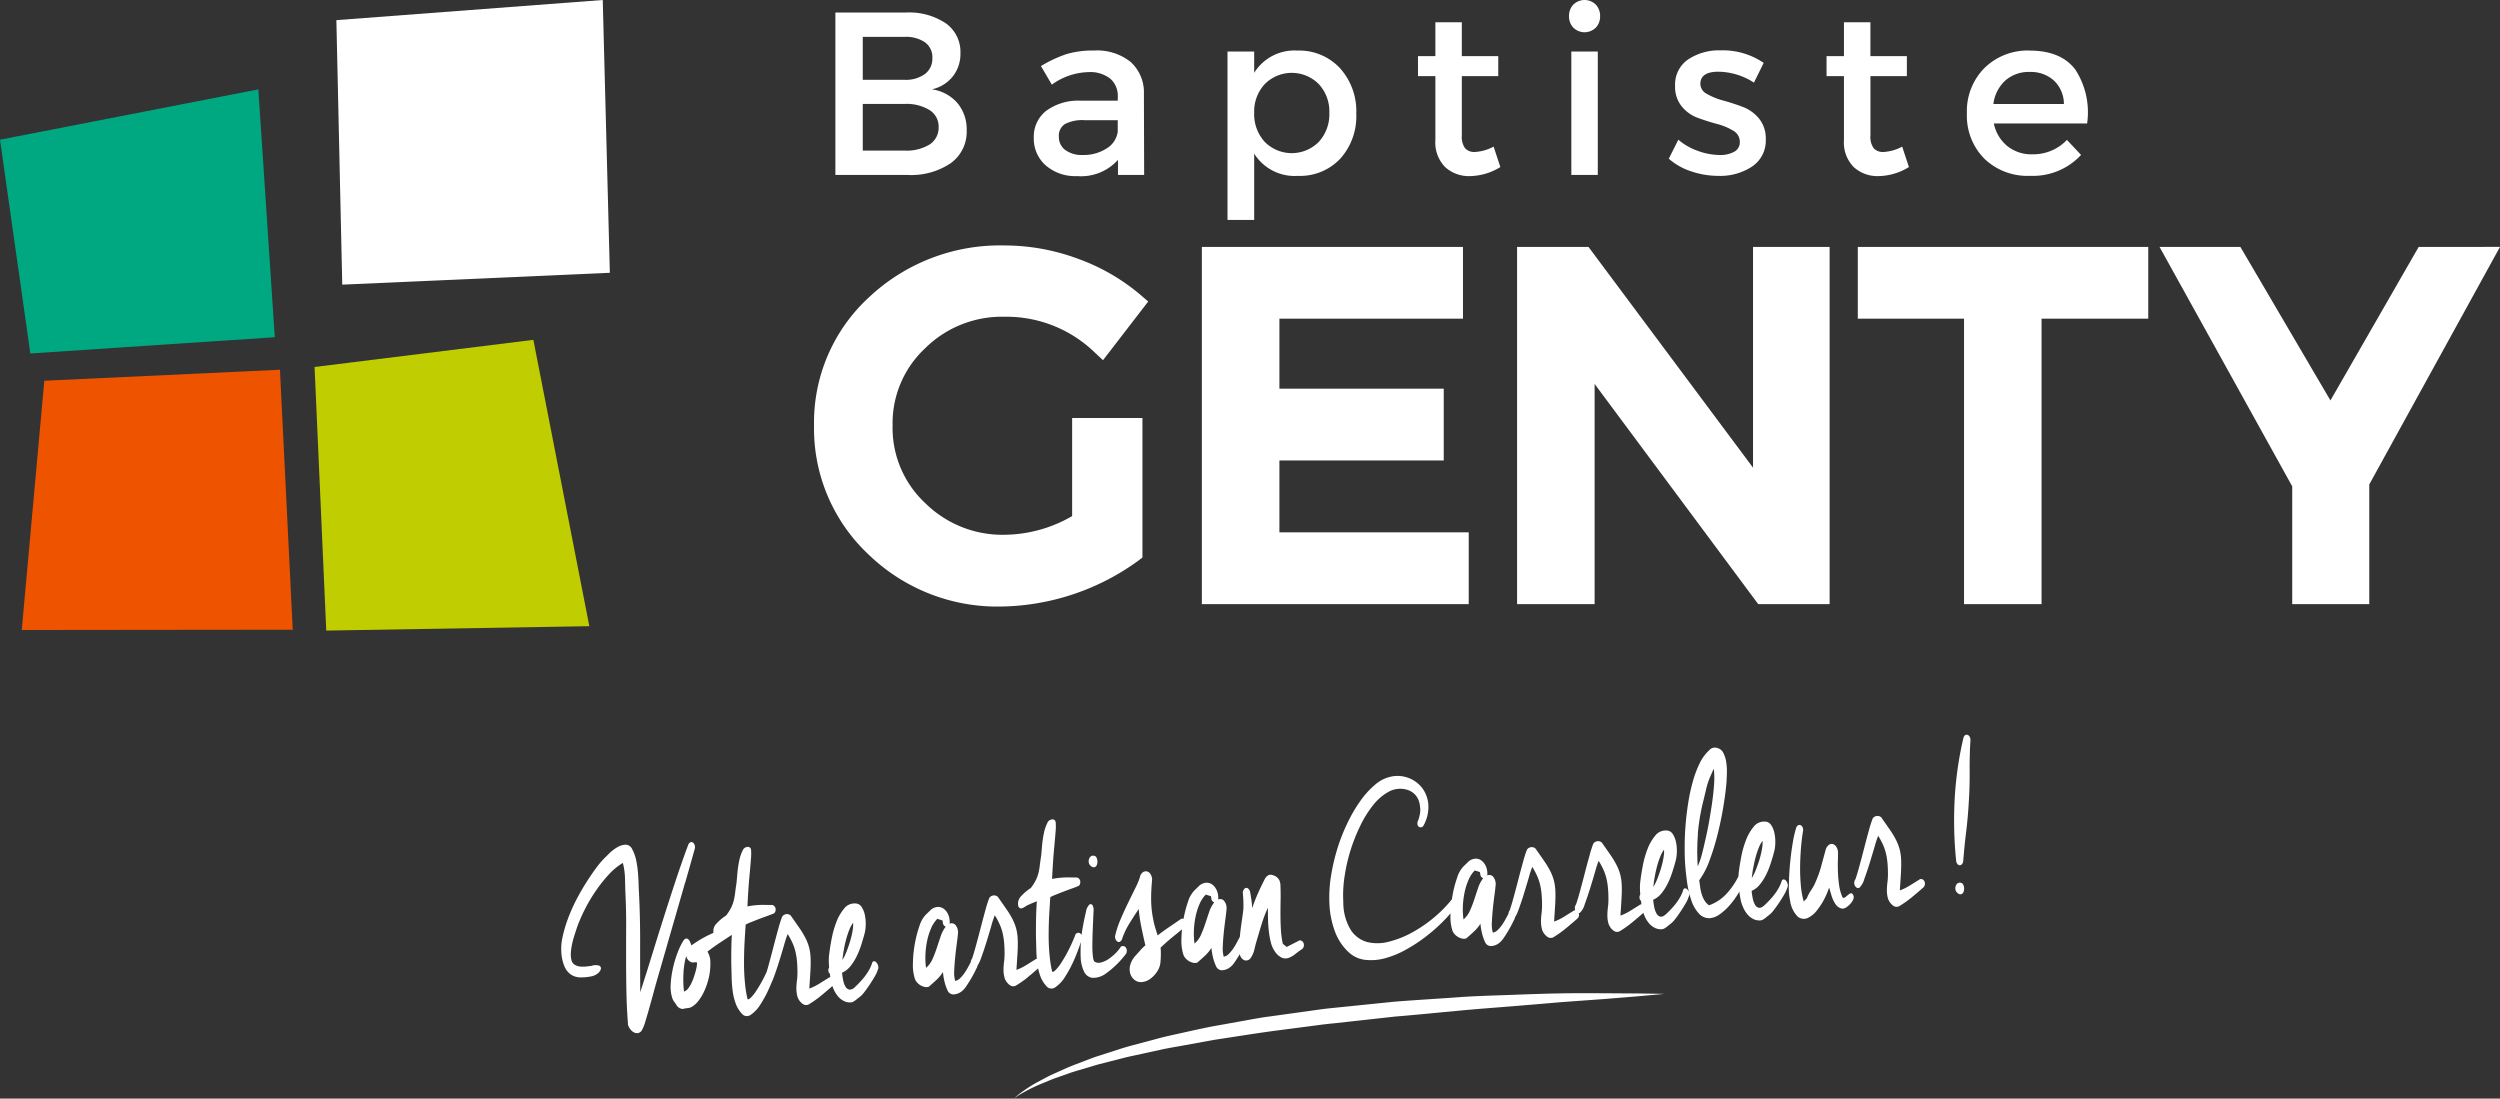
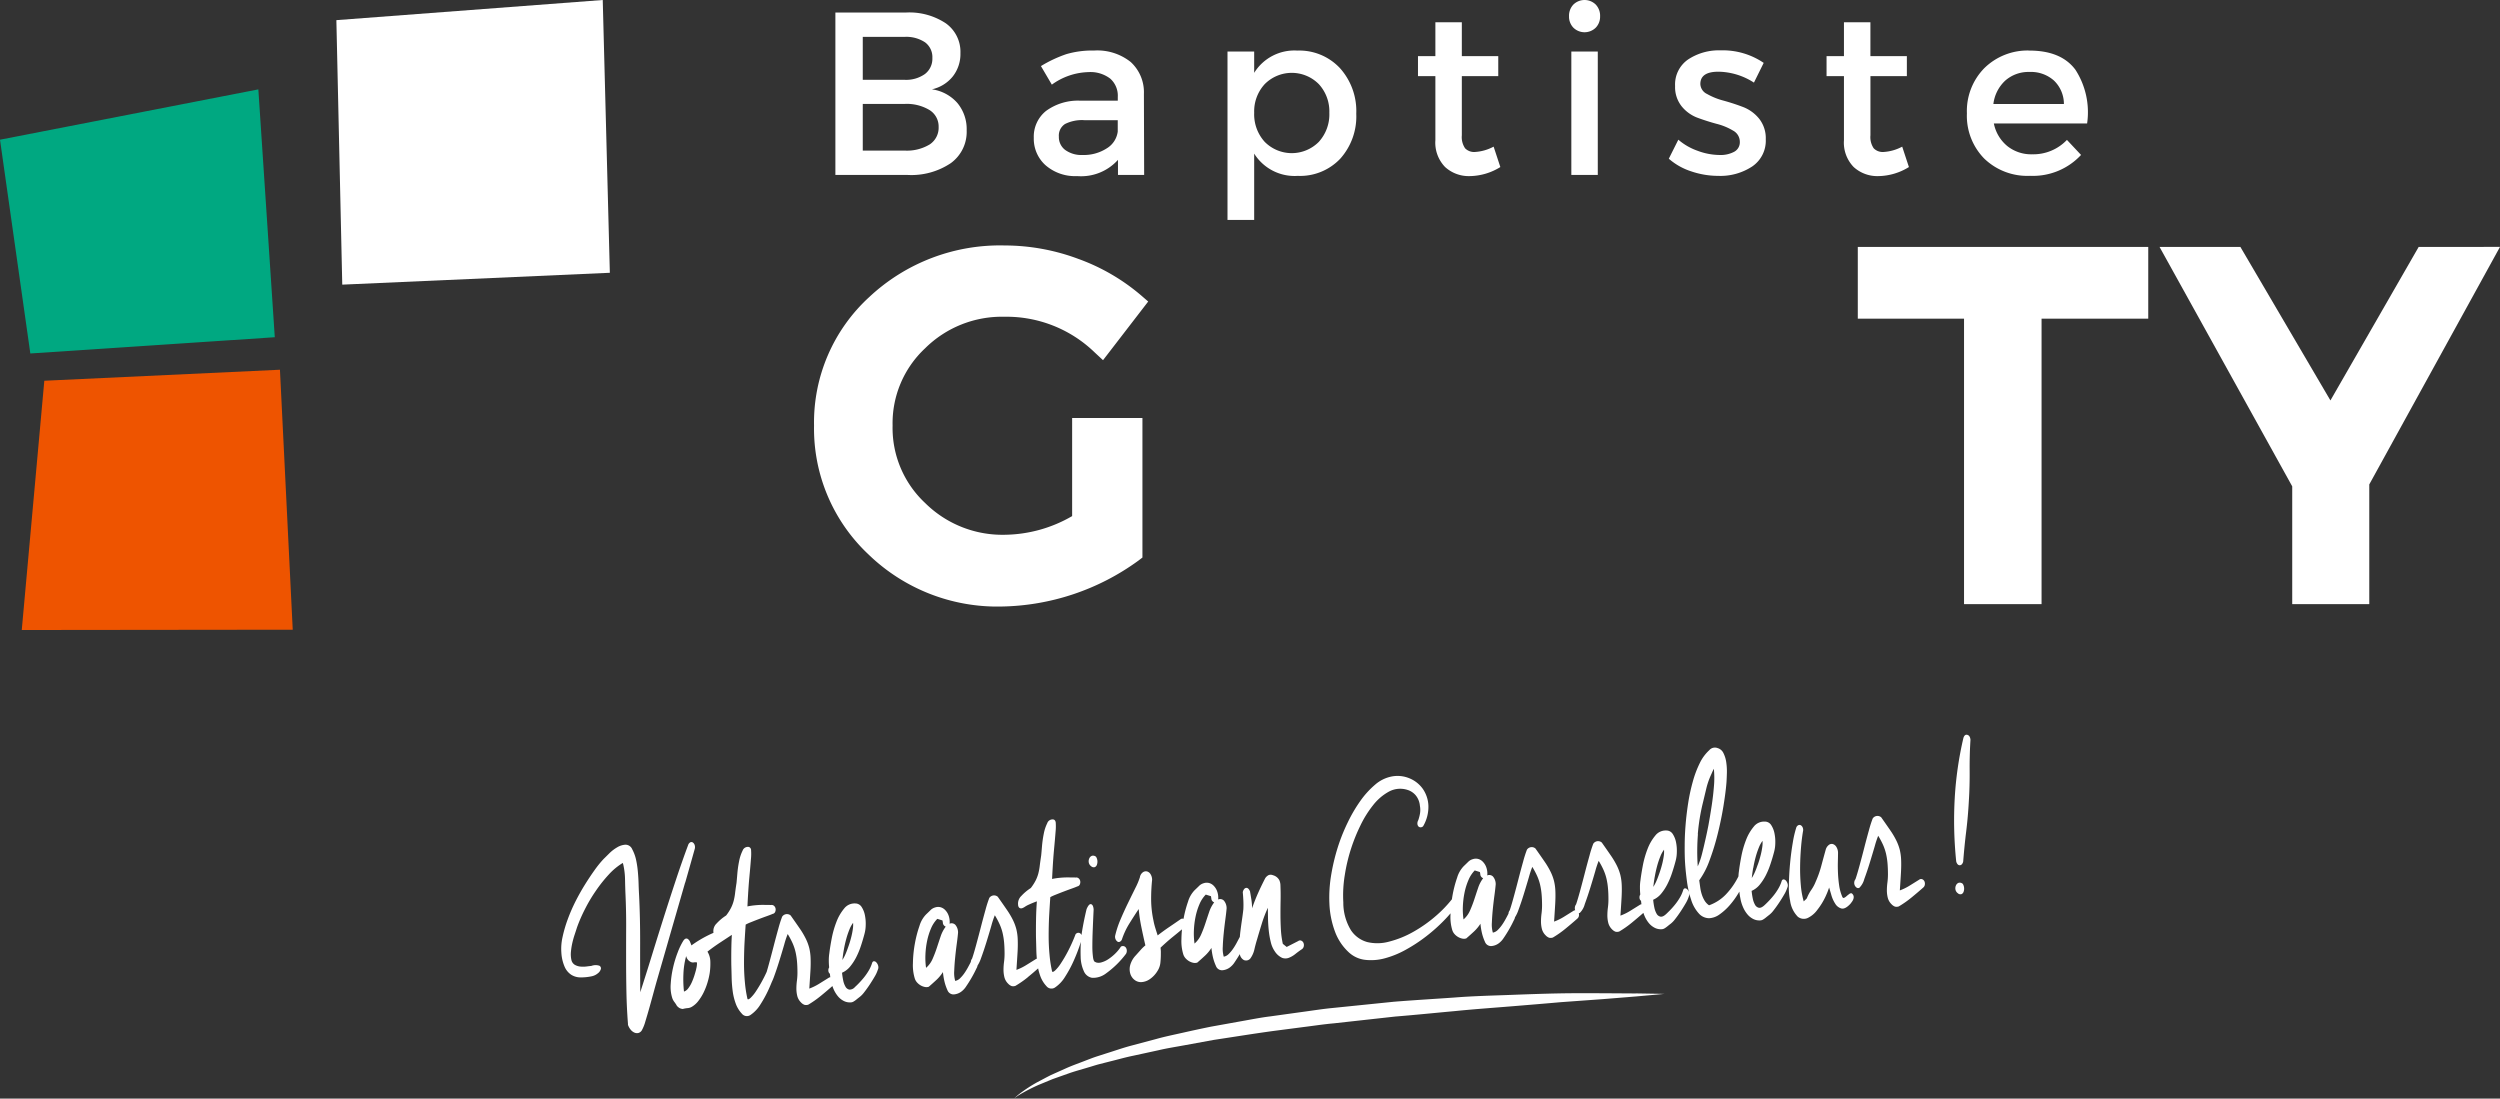
<svg xmlns="http://www.w3.org/2000/svg" id="Composant_29_1" data-name="Composant 29 – 1" width="284.5" height="125.022" viewBox="0 0 284.5 125.022">
  <rect x="0" y="0" width="284.5" height="125.022" fill="#333333" stroke="none" />
  <defs>
    <clipPath id="clip-path">
      <rect id="Rectangle_157" data-name="Rectangle 157" width="284.5" height="125.022" fill="none" />
    </clipPath>
  </defs>
  <path id="Tracé_277" data-name="Tracé 277" d="M0,15.311,3.452,39.638,31.27,37.789,29.4,9.584Z" transform="translate(0 0.587)" fill="#00a881" />
  <path id="Tracé_278" data-name="Tracé 278" d="M33.17,69.231l-30.837.035L4.9,40.9l26.815-1.253Z" transform="translate(0.143 2.429)" fill="#ee5400" />
-   <path id="Tracé_279" data-name="Tracé 279" d="M65,69.027l-29.94.5L33.73,39.529l24.9-3.088Z" transform="translate(2.067 2.233)" fill="#c0cd00" />
  <path id="Tracé_280" data-name="Tracé 280" d="M66.382,0,36.069,2.292l.67,30.1L67.19,31.043Z" transform="translate(2.21)" fill="#fff" />
  <g id="Groupe_247" data-name="Groupe 247">
    <g id="Groupe_246" data-name="Groupe 246" clip-path="url(#clip-path)">
      <path id="Tracé_281" data-name="Tracé 281" d="M108.983,34.433a14.427,14.427,0,0,1,10.239,4.057l.953.886,5.141-6.675-.847-.732a23.022,23.022,0,0,0-7.118-4.125,24.014,24.014,0,0,0-8.368-1.523A21.745,21.745,0,0,0,93.57,32.193a19.333,19.333,0,0,0-6.281,14.618,19.637,19.637,0,0,0,6.187,14.663A21.077,21.077,0,0,0,108.6,67.41a27.189,27.189,0,0,0,15.592-5.218l.468-.356V45.954h-8V57.119a15.6,15.6,0,0,1-7.62,2.124,12.493,12.493,0,0,1-9.1-3.605,11.693,11.693,0,0,1-3.712-8.827,11.67,11.67,0,0,1,3.688-8.776,12.405,12.405,0,0,1,9.072-3.6" transform="translate(5.349 1.613)" fill="#fff" />
-       <path id="Tracé_282" data-name="Tracé 282" d="M137.7,50.776h18.7V42.608H137.7V34.643h20.89V26.476H128.874V67.127h30.37V58.959H137.7Z" transform="translate(7.897 1.622)" fill="#fff" />
-       <path id="Tracé_283" data-name="Tracé 283" d="M189.528,51.6,170.8,26.476h-8.124V67.127H171.5V42.072l18.617,25.056h8.125V26.476h-8.714Z" transform="translate(9.968 1.622)" fill="#fff" />
      <path id="Tracé_284" data-name="Tracé 284" d="M199.21,34.643H211.3V67.128h8.823V34.643h12.141V26.476H199.21Z" transform="translate(12.207 1.622)" fill="#fff" />
      <path id="Tracé_285" data-name="Tracé 285" d="M261.057,26.476,251.014,43.948,240.766,26.476h-9.2l15.1,27.249v13.4h8.769V53.505l14.875-27.03Z" transform="translate(14.189 1.622)" fill="#fff" />
      <path id="Tracé_286" data-name="Tracé 286" d="M89.578,1.344h8.027a7.5,7.5,0,0,1,4.541,1.227,3.985,3.985,0,0,1,1.663,3.393,4.133,4.133,0,0,1-.871,2.654,4.216,4.216,0,0,1-2.376,1.466,4.715,4.715,0,0,1,2.9,1.557,4.645,4.645,0,0,1,1.056,3.116,4.394,4.394,0,0,1-1.8,3.723,8.063,8.063,0,0,1-4.937,1.347H89.578Zm3.116,2.772V9h4.752a3.69,3.69,0,0,0,2.324-.66,2.187,2.187,0,0,0,.845-1.822,2.089,2.089,0,0,0-.832-1.782,3.84,3.84,0,0,0-2.337-.621Zm0,7.631v5.307h4.752a5.011,5.011,0,0,0,2.865-.7,2.275,2.275,0,0,0,1.016-1.993,2.2,2.2,0,0,0-1.029-1.915,5.027,5.027,0,0,0-2.852-.7Z" transform="translate(5.489 0.082)" fill="#fff" />
      <path id="Tracé_287" data-name="Tracé 287" d="M120.434,19.576V17.859a5.639,5.639,0,0,1-4.647,1.849A5.126,5.126,0,0,1,112.2,18.48a4.046,4.046,0,0,1-1.347-3.129,3.738,3.738,0,0,1,1.4-3.063,6.154,6.154,0,0,1,3.908-1.162h4.251V10.7a2.6,2.6,0,0,0-.859-2.085,3.723,3.723,0,0,0-2.5-.74,7.4,7.4,0,0,0-4.145,1.426l-1.241-2.113a14.515,14.515,0,0,1,2.891-1.359,10.479,10.479,0,0,1,3.155-.41,6.093,6.093,0,0,1,4.172,1.307,4.669,4.669,0,0,1,1.5,3.631l.027,9.215Zm-4.014-2.271a4.794,4.794,0,0,0,2.733-.752,2.616,2.616,0,0,0,1.254-1.915V13.344h-3.8a4.291,4.291,0,0,0-2.2.436,1.561,1.561,0,0,0-.7,1.439,1.825,1.825,0,0,0,.727,1.518,3.155,3.155,0,0,0,1.993.568" transform="translate(6.792 0.332)" fill="#fff" />
      <path id="Tracé_288" data-name="Tracé 288" d="M139.571,5.424a6.325,6.325,0,0,1,4.846,1.993,7.3,7.3,0,0,1,1.861,5.189,7.208,7.208,0,0,1-1.822,5.123,6.294,6.294,0,0,1-4.832,1.954,5.428,5.428,0,0,1-4.964-2.535V24.7h-3.036V5.53h3.036V7.958a5.381,5.381,0,0,1,4.911-2.534m-3.709,10.39a4.334,4.334,0,0,0,6.152,0,4.65,4.65,0,0,0,1.2-3.313,4.581,4.581,0,0,0-1.2-3.261,4.334,4.334,0,0,0-6.152,0,4.577,4.577,0,0,0-1.2,3.261,4.645,4.645,0,0,0,1.2,3.313" transform="translate(8.065 0.332)" fill="#fff" />
      <path id="Tracé_289" data-name="Tracé 289" d="M160.657,16.541l.765,2.323a6.756,6.756,0,0,1-3.459,1.03,3.989,3.989,0,0,1-2.825-1.03,3.979,3.979,0,0,1-1.109-3.063V8.515h-1.98V6.244h1.98V2.389h3.01V6.244h4.146V8.515h-4.146v6.733a2.262,2.262,0,0,0,.37,1.478,1.426,1.426,0,0,0,1.136.422,5.137,5.137,0,0,0,2.112-.607" transform="translate(9.317 0.146)" fill="#fff" />
      <path id="Tracé_290" data-name="Tracé 290" d="M168.747.515a1.818,1.818,0,0,1,2.535,0,1.837,1.837,0,0,1,.5,1.334,1.8,1.8,0,0,1-.5,1.306,1.818,1.818,0,0,1-2.535,0,1.8,1.8,0,0,1-.5-1.306,1.834,1.834,0,0,1,.5-1.334m2.772,19.394h-3.01V5.861h3.01Z" transform="translate(10.309)" fill="#fff" />
      <path id="Tracé_291" data-name="Tracé 291" d="M184.832,5.4a8.267,8.267,0,0,1,4.911,1.425l-1.109,2.245a7.624,7.624,0,0,0-4.04-1.241q-2.06,0-2.06,1.4a1.31,1.31,0,0,0,.766,1.136,7.733,7.733,0,0,0,1.861.752q1.1.3,2.192.713a4.374,4.374,0,0,1,1.861,1.333,3.562,3.562,0,0,1,.765,2.351,3.539,3.539,0,0,1-1.544,3.1,6.587,6.587,0,0,1-3.842,1.07,9.61,9.61,0,0,1-3.1-.515,7.258,7.258,0,0,1-2.548-1.439l1.084-2.165a6.807,6.807,0,0,0,2.2,1.267,7.314,7.314,0,0,0,2.5.475,3.273,3.273,0,0,0,1.664-.37,1.225,1.225,0,0,0,.634-1.136,1.44,1.44,0,0,0-.766-1.267,6.854,6.854,0,0,0-1.848-.765q-1.083-.291-2.165-.687a4.222,4.222,0,0,1-1.835-1.307,3.5,3.5,0,0,1-.752-2.31,3.452,3.452,0,0,1,1.491-3.036A6.329,6.329,0,0,1,184.832,5.4" transform="translate(10.965 0.331)" fill="#fff" />
      <path id="Tracé_292" data-name="Tracé 292" d="M204.469,16.541l.765,2.323a6.756,6.756,0,0,1-3.459,1.03,3.989,3.989,0,0,1-2.825-1.03,3.979,3.979,0,0,1-1.109-3.063V8.515h-1.98V6.244h1.98V2.389h3.011V6.244H205V8.515h-4.145v6.733a2.262,2.262,0,0,0,.369,1.478,1.426,1.426,0,0,0,1.136.422,5.137,5.137,0,0,0,2.112-.607" transform="translate(12.001 0.146)" fill="#fff" />
      <path id="Tracé_293" data-name="Tracé 293" d="M218.015,5.424q3.617,0,5.242,2.178a8.91,8.91,0,0,1,1.333,6.113H213.976a4.446,4.446,0,0,0,1.531,2.575,4.353,4.353,0,0,0,2.825.937,5.282,5.282,0,0,0,3.961-1.638L223.9,17.3a7.472,7.472,0,0,1-5.808,2.377,7.049,7.049,0,0,1-5.215-1.968,6.943,6.943,0,0,1-1.967-5.136,6.964,6.964,0,0,1,1.98-5.148,7.016,7.016,0,0,1,5.122-2.007M213.923,11.5h8.026a3.7,3.7,0,0,0-1.136-2.667,3.922,3.922,0,0,0-2.772-.976,4,4,0,0,0-2.759.976,4.339,4.339,0,0,0-1.359,2.667" transform="translate(12.924 0.332)" fill="#fff" />
      <path id="Tracé_294" data-name="Tracé 294" d="M74.291,94.905q.529-1.847,1.087-3.841a.76.76,0,0,0-.021-.457.547.547,0,0,0-.208-.271.287.287,0,0,0-.278-.015.553.553,0,0,0-.248.312q-.708,1.9-1.408,4.014t-1.385,4.274q-.685,2.163-1.35,4.325t-1.305,4.136q-.021-2.73-.014-5.607t-.119-5.412c-.023-.418-.044-.858-.057-1.321s-.042-.923-.084-1.385a11.079,11.079,0,0,0-.2-1.334,4.6,4.6,0,0,0-.435-1.195.837.837,0,0,0-.764-.535,2.045,2.045,0,0,0-.955.3,4.4,4.4,0,0,0-.91.7q-.422.42-.629.622a11.659,11.659,0,0,0-1.014,1.247q-.544.758-1.108,1.662T61.808,97.04a19.381,19.381,0,0,0-.89,2.05,15.012,15.012,0,0,0-.586,2.009,6.087,6.087,0,0,0-.134,1.812,4.711,4.711,0,0,0,.379,1.594,2.072,2.072,0,0,0,.745.891,1.987,1.987,0,0,0,1.04.3,5.9,5.9,0,0,0,1.287-.128,1.59,1.59,0,0,0,.7-.339.928.928,0,0,0,.344-.491.328.328,0,0,0-.187-.377,1.371,1.371,0,0,0-.9.029c-.122.011-.3.031-.537.062a3.2,3.2,0,0,1-.7.011,1.549,1.549,0,0,1-.642-.2.849.849,0,0,1-.388-.556,2.944,2.944,0,0,1-.053-.94,7.542,7.542,0,0,1,.156-.986c.074-.323.161-.637.263-.943s.19-.577.264-.812a17.444,17.444,0,0,1,.9-2.076,17.749,17.749,0,0,1,1.252-2.11A15.97,15.97,0,0,1,65.6,93.98a7.177,7.177,0,0,1,1.59-1.312l.062.23a8.481,8.481,0,0,1,.191,1.664q.016.864.051,1.7.084,1.856.076,3.7t-.006,3.678q0,1.837.035,3.687t.18,3.7l0,.052-.036.056.038-.03a1.732,1.732,0,0,0,.3.537,1.156,1.156,0,0,0,.418.33.735.735,0,0,0,.455.051.666.666,0,0,0,.41-.326,4.593,4.593,0,0,0,.392-.993q.229-.743.478-1.632t.485-1.764q.239-.876.395-1.415.546-1.888,1.068-3.708t1.045-3.625q.522-1.808,1.052-3.654" transform="translate(3.687 5.533)" fill="#fff" />
      <path id="Tracé_295" data-name="Tracé 295" d="M95.321,103.96a.35.35,0,0,0-.288-.132c-.1.01-.173.1-.212.256a4.018,4.018,0,0,1-.385.836,6.59,6.59,0,0,1-.562.8c-.2.246-.4.46-.576.643s-.317.313-.405.391a.8.8,0,0,1-.648.3.662.662,0,0,1-.439-.342,2.346,2.346,0,0,1-.26-.725,7.694,7.694,0,0,1-.128-.855,2.457,2.457,0,0,0,.919-.7,5.934,5.934,0,0,0,.693-1.06,9.184,9.184,0,0,0,.538-1.3q.232-.7.415-1.4a4.018,4.018,0,0,0,.129-.957,4.762,4.762,0,0,0-.091-1.121,2.636,2.636,0,0,0-.37-.938.853.853,0,0,0-.732-.408,1.494,1.494,0,0,0-1.267.587,5.343,5.343,0,0,0-.876,1.523,10.767,10.767,0,0,0-.536,1.887q-.188.989-.269,1.679a5.128,5.128,0,0,0-.059.819q0,.395.04.784a.6.6,0,0,0-.088.388.456.456,0,0,0,.174.34q.016.183.041.35c0,.012.005.024.006.036a.462.462,0,0,0-.191.073l-1.085.675a6.072,6.072,0,0,1-1.116.548q.078-1.164.127-1.994a14.656,14.656,0,0,0,.02-1.473,5.7,5.7,0,0,0-.155-1.156,5.417,5.417,0,0,0-.392-1.054,9.2,9.2,0,0,0-.687-1.16q-.425-.618-1.035-1.483a.65.65,0,0,0-.969.139,13.548,13.548,0,0,0-.431,1.353q-.263.942-.536,2t-.542,2.044c-.091.333-.174.626-.25.879-.131.287-.262.558-.395.809a15.246,15.246,0,0,1-.816,1.387,4.359,4.359,0,0,1-.636.779c-.177.156-.29.193-.339.109a13.9,13.9,0,0,1-.294-1.9q-.1-1.055-.1-2.171t.054-2.237q.062-1.121.134-2.152a4.914,4.914,0,0,1,.57-.262c.276-.111.578-.231.908-.357s.643-.242.94-.348.518-.191.662-.256a.369.369,0,0,0,.277-.222.654.654,0,0,0,.05-.36.537.537,0,0,0-.161-.313.408.408,0,0,0-.337-.115l-.9-.011a8.819,8.819,0,0,0-.9.041q-.224.021-.455.054c-.155.023-.307.05-.453.08q.1-2.058.221-3.342t.175-2.025a5.922,5.922,0,0,0,.019-1.04.373.373,0,0,0-.246-.358.636.636,0,0,0-.72.419,4.649,4.649,0,0,0-.4,1.218,12.471,12.471,0,0,0-.2,1.423c-.039.475-.07.82-.091,1.033q-.105.665-.162,1.157a6.546,6.546,0,0,1-.166.895,4.181,4.181,0,0,1-.3.789,5.372,5.372,0,0,1-.556.864,5.372,5.372,0,0,0-1.075.9,1.193,1.193,0,0,0-.369,1.019c0,.018.005.034.007.051-.109.05-.218.1-.327.149a13.458,13.458,0,0,0-2.186,1.286.133.133,0,0,0-.015-.051.153.153,0,0,1-.015-.052l-.157-.38q-.358-.571-.722-.066a7.667,7.667,0,0,0-.647,1.332,12.283,12.283,0,0,0-.536,1.768,11.156,11.156,0,0,0-.263,1.85A4.21,4.21,0,0,0,72.093,108a1.534,1.534,0,0,0,.246.464,3.145,3.145,0,0,1,.284.434,1.271,1.271,0,0,0,.31.261,1.131,1.131,0,0,0,.358.1,3.113,3.113,0,0,1,.564-.1,1.1,1.1,0,0,0,.516-.178,2.551,2.551,0,0,0,.708-.655,5.41,5.41,0,0,0,.6-.973,7.4,7.4,0,0,0,.432-1.115,8.1,8.1,0,0,0,.25-1.086,7.519,7.519,0,0,0,.07-1.267,2.263,2.263,0,0,0-.329-1.153q.726-.565,1.47-1.052.657-.43,1.305-.859c-.024.447-.045.9-.053,1.35q-.021,1.027-.007,2.076c.013.453.027.939.038,1.454a14.07,14.07,0,0,0,.117,1.513,6.572,6.572,0,0,0,.342,1.413,3.348,3.348,0,0,0,.7,1.16.726.726,0,0,0,1.015.132,3.9,3.9,0,0,0,1.11-1.19,13.5,13.5,0,0,0,1.041-1.959q.131-.3.248-.59a5.473,5.473,0,0,0,.224-.529q.312-.842.622-1.842t.567-1.89a10.455,10.455,0,0,1,.394-1.191,8.927,8.927,0,0,1,.554,1.041,5.525,5.525,0,0,1,.334.993,7.676,7.676,0,0,1,.169,1.075q.051.573.052,1.255a7.07,7.07,0,0,1-.059.938,7.162,7.162,0,0,0-.062.9,3.559,3.559,0,0,0,.1.846,1.566,1.566,0,0,0,.436.748,1.043,1.043,0,0,0,.393.266.764.764,0,0,0,.427-.024,11.363,11.363,0,0,0,1.425-1q.67-.546,1.318-1.119c.037.113.077.224.124.332a3.326,3.326,0,0,0,.505.834,2.076,2.076,0,0,0,.683.542,1.537,1.537,0,0,0,.831.149.682.682,0,0,0,.278-.1,2.365,2.365,0,0,0,.3-.211q.143-.118.258-.207l.153-.119a2.713,2.713,0,0,0,.477-.5q.3-.382.61-.843c.2-.308.4-.618.581-.933a3.654,3.654,0,0,0,.368-.795.636.636,0,0,0,.041-.45.863.863,0,0,0-.2-.377m-3.71-1.438q.108-.627.27-1.219a9.316,9.316,0,0,1,.362-1.084,3.3,3.3,0,0,1,.422-.773,3.133,3.133,0,0,1-.029.711c-.037.266-.088.533-.153.8s-.134.519-.208.754-.139.423-.194.57c-.12.343-.23.624-.333.844a4.875,4.875,0,0,1-.3.552q.054-.53.161-1.157m-16.8,2.207c-.051.2-.118.432-.2.7a7.626,7.626,0,0,1-.3.789,3.318,3.318,0,0,1-.4.679,1,1,0,0,1-.488.373,12.98,12.98,0,0,1-.062-2.043,8.947,8.947,0,0,1,.311-2,.976.976,0,0,0,.553.687.585.585,0,0,0,.331.035.91.91,0,0,1,.348.008l0,.052a2.586,2.586,0,0,1-.1.717" transform="translate(4.406 5.564)" fill="#fff" />
      <path id="Tracé_296" data-name="Tracé 296" d="M110.964,105.821q.6-.489,1.176-1a6.689,6.689,0,0,0,.243.854,3.35,3.35,0,0,0,.7,1.16.726.726,0,0,0,1.015.132,3.9,3.9,0,0,0,1.109-1.19,13.5,13.5,0,0,0,1.042-1.959,19.172,19.172,0,0,0,.757-2.015c-.035.536-.044,1.114-.024,1.739a4.1,4.1,0,0,0,.357,1.583,1.241,1.241,0,0,0,.949.767,2.428,2.428,0,0,0,1.591-.51,10.525,10.525,0,0,0,2.265-2.225.671.671,0,0,0,.088-.389.612.612,0,0,0-.11-.318.41.41,0,0,0-.561-.106,4.526,4.526,0,0,1-.664.808,5.321,5.321,0,0,1-.773.622,2.7,2.7,0,0,1-.776.358,1.054,1.054,0,0,1-.656-.006l0-.025c-.151,0-.25-.174-.3-.512a9.285,9.285,0,0,1-.079-1.319q0-.815.045-1.9t.1-2.268q-.046-.521-.289-.591t-.513.558q-.3,1.235-.512,2.5c-.024.148-.046.3-.065.455a.483.483,0,0,0-.09-.139.359.359,0,0,0-.277-.119.417.417,0,0,0-.312.172,18.036,18.036,0,0,1-.878,1.957,15,15,0,0,1-.816,1.387,4.268,4.268,0,0,1-.636.779c-.177.156-.29.193-.337.109a13.738,13.738,0,0,1-.294-1.9q-.1-1.055-.1-2.171t.054-2.237q.064-1.121.134-2.152a5.093,5.093,0,0,1,.57-.262c.277-.111.579-.231.91-.357s.643-.242.94-.348.518-.191.662-.256a.371.371,0,0,0,.277-.222.663.663,0,0,0,.05-.36.538.538,0,0,0-.162-.313.406.406,0,0,0-.336-.115l-.9-.011a8.812,8.812,0,0,0-.9.041c-.15.013-.3.031-.456.054s-.306.05-.453.08q.1-2.058.221-3.342t.176-2.025a6.145,6.145,0,0,0,.019-1.04c-.025-.2-.107-.317-.247-.358a.634.634,0,0,0-.718.419,4.615,4.615,0,0,0-.4,1.217,12.523,12.523,0,0,0-.2,1.424c-.039.475-.069.82-.091,1.033q-.1.665-.162,1.157a6.424,6.424,0,0,1-.164.895,4.181,4.181,0,0,1-.3.789,5.575,5.575,0,0,1-.556.864,5.409,5.409,0,0,0-1.076.9,1.193,1.193,0,0,0-.368,1.018.494.494,0,0,0,.1.294.323.323,0,0,0,.184.1.4.4,0,0,0,.222-.034,1.461,1.461,0,0,0,.215-.11,2.986,2.986,0,0,1,.545-.3q.393-.18.869-.353-.075,1-.094,2.03t-.007,2.076c.014.453.027.939.039,1.454.007.326.028.645.056.963a.465.465,0,0,0-.118.054l-1.086.676a5.966,5.966,0,0,1-1.116.547q.078-1.164.127-1.994a14.653,14.653,0,0,0,.02-1.473,5.757,5.757,0,0,0-.155-1.155,5.4,5.4,0,0,0-.392-1.055,9.19,9.19,0,0,0-.687-1.159q-.425-.619-1.035-1.484a.65.65,0,0,0-.969.14,13.413,13.413,0,0,0-.431,1.352q-.263.942-.536,2t-.542,2.045q-.269.984-.448,1.5a.669.669,0,0,0-.141.368v.01c-.1.188-.2.391-.323.61a6.837,6.837,0,0,1-.419.681,3.957,3.957,0,0,1-.481.568,1.058,1.058,0,0,1-.556.3,3.271,3.271,0,0,1-.112-1.132q.027-.726.108-1.534c.053-.539.115-1.064.185-1.579s.118-.93.143-1.247a1.331,1.331,0,0,0-.3-.879.589.589,0,0,0-.668-.138,1.047,1.047,0,0,0,.017-.263,2.137,2.137,0,0,0-.146-.723,1.717,1.717,0,0,0-.368-.571,1.157,1.157,0,0,0-.531-.319,1.1,1.1,0,0,0-.63.03,1.179,1.179,0,0,0-.515.31c-.157.154-.317.309-.481.463a3.156,3.156,0,0,0-.77,1.33,13.163,13.163,0,0,0-.531,2.057,13.488,13.488,0,0,0-.212,2.187,5.116,5.116,0,0,0,.206,1.715,1.227,1.227,0,0,0,.279.486,1.652,1.652,0,0,0,.418.331,1.581,1.581,0,0,0,.465.168.828.828,0,0,0,.438-.027q.474-.411.88-.789a4.55,4.55,0,0,0,.729-.88,7.693,7.693,0,0,0,.166,1.037,5.276,5.276,0,0,0,.347,1.019.735.735,0,0,0,.729.486,1.645,1.645,0,0,0,.8-.282,2.234,2.234,0,0,0,.6-.633q.307-.447.573-.905t.448-.828c.121-.247.187-.38.2-.4a.811.811,0,0,0,.072-.228,3.753,3.753,0,0,0,.387-.811q.312-.842.622-1.842t.566-1.89a10.57,10.57,0,0,1,.395-1.19,9,9,0,0,1,.554,1.04,5.526,5.526,0,0,1,.334.993,7.889,7.889,0,0,1,.169,1.075q.051.575.052,1.255a7.07,7.07,0,0,1-.059.938,7.162,7.162,0,0,0-.062.9,3.544,3.544,0,0,0,.1.845,1.569,1.569,0,0,0,.436.749,1.056,1.056,0,0,0,.393.266.766.766,0,0,0,.427-.025,11.354,11.354,0,0,0,1.425-.994m-9.932-4.648q-.21.622-.427,1.285t-.488,1.279a2.856,2.856,0,0,1-.747,1.026,7.989,7.989,0,0,1-.072-1.49,9.446,9.446,0,0,1,.188-1.554,7.311,7.311,0,0,1,.444-1.432,3.461,3.461,0,0,1,.72-1.1l.589.184.041.232a.5.5,0,0,0,.329.469,3.806,3.806,0,0,0-.576,1.1" transform="translate(5.998 5.384)" fill="#fff" />
      <path id="Tracé_297" data-name="Tracé 297" d="M117.02,92.957a.429.429,0,0,0,.388.109.414.414,0,0,0,.254-.246,1.04,1.04,0,0,0-.084-.937.51.51,0,0,0-.461-.117.532.532,0,0,0-.3.277.783.783,0,0,0-.071.466.669.669,0,0,0,.276.448" transform="translate(7.153 5.622)" fill="#fff" />
      <path id="Tracé_298" data-name="Tracé 298" d="M119.839,101.434a.286.286,0,0,0,.257.017.5.5,0,0,0,.244-.245,8.484,8.484,0,0,1,.849-1.823q.527-.848,1.068-1.659a18.314,18.314,0,0,0,.291,1.984q.2.992.47,2.15a4.554,4.554,0,0,0-.49.465l-.613.686a2.61,2.61,0,0,0-.619,1.079,1.8,1.8,0,0,0,0,.972,1.415,1.415,0,0,0,.463.707,1.178,1.178,0,0,0,.77.273,1.85,1.85,0,0,0,.936-.3,3.028,3.028,0,0,0,.943-.99,2.144,2.144,0,0,0,.323-.963,9.828,9.828,0,0,0,.047-1.068,2.345,2.345,0,0,0-.006-.3c-.008-.094-.018-.2-.027-.3q.7-.667,1.411-1.244.552-.444,1.029-.844-.056.56-.064,1.112a5.144,5.144,0,0,0,.206,1.715,1.238,1.238,0,0,0,.279.487,1.69,1.69,0,0,0,.418.33,1.583,1.583,0,0,0,.465.169.838.838,0,0,0,.438-.028q.474-.409.88-.789a4.549,4.549,0,0,0,.729-.88,7.692,7.692,0,0,0,.166,1.037,5.276,5.276,0,0,0,.347,1.019.735.735,0,0,0,.729.486,1.645,1.645,0,0,0,.8-.282,2.234,2.234,0,0,0,.6-.633c.2-.3.4-.6.573-.905l.012-.02a.939.939,0,0,0,.456.675.63.63,0,0,0,.742-.172,2.794,2.794,0,0,0,.461-1.026q.132-.576.306-1.144.266-.917.551-1.836a14.365,14.365,0,0,1,.68-1.768c0,.333.006.726.014,1.181s.035.916.084,1.384a9.62,9.62,0,0,0,.233,1.345,3.043,3.043,0,0,0,.464,1.062,2,2,0,0,0,.823.726,1.074,1.074,0,0,0,.757,0,2.757,2.757,0,0,0,.748-.435c.248-.2.507-.387.778-.569a.529.529,0,0,0,.192-.359.643.643,0,0,0-.053-.363.488.488,0,0,0-.236-.228.348.348,0,0,0-.353.045l-1.311.67-.44-.354a10.322,10.322,0,0,1-.22-1.648q-.045-.823-.047-1.65t.015-1.656q.016-.829-.018-1.667a1.536,1.536,0,0,0-.127-.619,1.144,1.144,0,0,0-.374-.412,1.125,1.125,0,0,0-.342-.154.678.678,0,0,0-.492-.021,1.015,1.015,0,0,0-.4.364q-.454.882-.819,1.7t-.674,1.716a6.782,6.782,0,0,0-.076-.966c-.049-.31-.1-.621-.156-.931l0-.052h-.02a.683.683,0,0,0-.2-.3.294.294,0,0,0-.242-.07.385.385,0,0,0-.222.151.778.778,0,0,0-.143.342q.048.522.068.978t0,.906l0,.027q-.056.53-.151,1.168t-.179,1.3c-.031.242-.054.482-.075.723-.006.007-.014.013-.021.021q-.158.3-.35.662a6.721,6.721,0,0,1-.419.681,3.9,3.9,0,0,1-.481.569,1.063,1.063,0,0,1-.556.3,3.275,3.275,0,0,1-.111-1.132q.025-.726.107-1.534c.053-.538.116-1.064.185-1.578s.118-.931.143-1.248a1.333,1.333,0,0,0-.3-.879.589.589,0,0,0-.668-.137,1.057,1.057,0,0,0,.017-.264,2.147,2.147,0,0,0-.146-.723,1.728,1.728,0,0,0-.368-.571,1.158,1.158,0,0,0-.531-.319,1.1,1.1,0,0,0-.63.03,1.189,1.189,0,0,0-.515.31c-.157.154-.317.309-.481.463a3.154,3.154,0,0,0-.771,1.331,12.974,12.974,0,0,0-.508,1.945.357.357,0,0,0-.345.049q-.654.454-1.3.891t-1.3.945c-.094-.29-.185-.574-.271-.856a7.469,7.469,0,0,1-.211-.86,11.773,11.773,0,0,1-.26-2.315,20.834,20.834,0,0,1,.111-2.3,1.219,1.219,0,0,0-.18-.64.689.689,0,0,0-.386-.307.579.579,0,0,0-.444.066.863.863,0,0,0-.356.479.123.123,0,0,0-.014.081,8.035,8.035,0,0,1-.531,1.268q-.388.785-.83,1.691t-.854,1.875a10.859,10.859,0,0,0-.618,1.882.717.717,0,0,0,.067.4.545.545,0,0,0,.2.23m8.7-1.254a9.563,9.563,0,0,1,.188-1.554,7.311,7.311,0,0,1,.444-1.432,3.5,3.5,0,0,1,.72-1.1l.589.184.041.233a.5.5,0,0,0,.329.468,3.82,3.82,0,0,0-.576,1.1c-.14.416-.282.844-.427,1.286a13.681,13.681,0,0,1-.488,1.279,2.861,2.861,0,0,1-.747,1.025,7.989,7.989,0,0,1-.072-1.49" transform="translate(7.326 5.726)" fill="#fff" />
      <path id="Tracé_299" data-name="Tracé 299" d="M194.5,95.3a.351.351,0,0,0-.289-.132c-.1.01-.172.094-.211.256a3.963,3.963,0,0,1-.386.835,6.309,6.309,0,0,1-.561.8c-.2.246-.4.461-.577.643s-.316.313-.4.391c-.253.233-.468.332-.648.3a.661.661,0,0,1-.44-.342,2.384,2.384,0,0,1-.259-.725,7.713,7.713,0,0,1-.128-.856,2.443,2.443,0,0,0,.919-.7,5.964,5.964,0,0,0,.693-1.061,9.044,9.044,0,0,0,.537-1.3q.234-.7.416-1.4a4.018,4.018,0,0,0,.129-.957,4.763,4.763,0,0,0-.091-1.121,2.662,2.662,0,0,0-.37-.939.852.852,0,0,0-.732-.406,1.494,1.494,0,0,0-1.267.587,5.343,5.343,0,0,0-.876,1.523,10.651,10.651,0,0,0-.536,1.887q-.188.989-.269,1.679a5.137,5.137,0,0,0-.051.555h0a8.231,8.231,0,0,1-1.431,2.059,4.936,4.936,0,0,1-1.915,1.236,1.722,1.722,0,0,1-.5-.52,3.307,3.307,0,0,1-.318-.694,4.517,4.517,0,0,1-.184-.8c-.038-.276-.077-.553-.116-.83a9.076,9.076,0,0,0,1.177-2.273,27.084,27.084,0,0,0,.933-3.038q.4-1.611.655-3.185t.34-2.709c.017-.264.031-.6.042-1a6.979,6.979,0,0,0-.068-1.2,3.349,3.349,0,0,0-.319-1.061,1.06,1.06,0,0,0-.677-.584.839.839,0,0,0-.939.243,4.817,4.817,0,0,0-1.085,1.476,11.758,11.758,0,0,0-.784,2.08,21.173,21.173,0,0,0-.529,2.438q-.2,1.278-.3,2.522t-.1,2.386q-.01,1.143.048,2.006c.042.625.115,1.312.215,2.055a11.669,11.669,0,0,0,.225,1.2.851.851,0,0,0-.175-.309.348.348,0,0,0-.289-.131c-.1.008-.172.093-.212.255a3.933,3.933,0,0,1-.385.836,6.588,6.588,0,0,1-.562.8c-.2.246-.395.46-.576.642s-.316.314-.4.392c-.253.232-.468.331-.65.294a.657.657,0,0,1-.439-.341,2.384,2.384,0,0,1-.26-.725,7.445,7.445,0,0,1-.127-.855,2.455,2.455,0,0,0,.919-.7,5.857,5.857,0,0,0,.692-1.06,9.047,9.047,0,0,0,.538-1.3q.234-.7.416-1.4a4.006,4.006,0,0,0,.128-.956,4.819,4.819,0,0,0-.09-1.121,2.663,2.663,0,0,0-.371-.939.854.854,0,0,0-.732-.406,1.492,1.492,0,0,0-1.266.587,5.331,5.331,0,0,0-.877,1.523,10.744,10.744,0,0,0-.536,1.887q-.186.989-.268,1.679a5.125,5.125,0,0,0-.058.819q0,.393.039.784a.609.609,0,0,0-.088.389.456.456,0,0,0,.174.339c.012.122.025.239.042.35,0,.012,0,.024.006.036a.457.457,0,0,0-.191.073l-1.085.675a5.975,5.975,0,0,1-1.118.547q.08-1.162.127-1.994t.021-1.472a5.856,5.856,0,0,0-.155-1.156,5.488,5.488,0,0,0-.392-1.054,9.344,9.344,0,0,0-.688-1.16q-.423-.618-1.034-1.483a.651.651,0,0,0-.97.139,13.239,13.239,0,0,0-.43,1.353q-.264.942-.537,2t-.541,2.045q-.271.982-.449,1.5a.673.673,0,0,0-.14.367.688.688,0,0,0,.04.3.448.448,0,0,0-.2.072q-.543.337-1.085.676a6.11,6.11,0,0,1-1.118.547q.08-1.164.127-1.994t.021-1.473a5.835,5.835,0,0,0-.155-1.155,5.4,5.4,0,0,0-.392-1.055,9.213,9.213,0,0,0-.688-1.16q-.423-.618-1.034-1.483a.65.65,0,0,0-.969.139,13.55,13.55,0,0,0-.431,1.353q-.264.942-.536,2t-.542,2.045q-.269.982-.448,1.5a.669.669,0,0,0-.141.367v.011c-.1.189-.2.391-.323.609a6.789,6.789,0,0,1-.419.681,3.978,3.978,0,0,1-.481.569,1.062,1.062,0,0,1-.556.3,3.245,3.245,0,0,1-.112-1.132q.027-.726.107-1.534c.054-.539.116-1.064.186-1.579s.117-.93.143-1.248a1.336,1.336,0,0,0-.3-.879.587.587,0,0,0-.666-.137,1.1,1.1,0,0,0,.017-.263,2.163,2.163,0,0,0-.146-.723,1.719,1.719,0,0,0-.369-.571,1.154,1.154,0,0,0-.53-.319,1.107,1.107,0,0,0-.631.03,1.18,1.18,0,0,0-.515.31c-.157.154-.316.308-.48.463a3.149,3.149,0,0,0-.77,1.33,13.165,13.165,0,0,0-.531,2.057c-.024.135-.044.269-.064.4a13.635,13.635,0,0,1-1.808,1.88,15.468,15.468,0,0,1-2.578,1.822,11.107,11.107,0,0,1-2.743,1.112,4.989,4.989,0,0,1-2.5.055,3.269,3.269,0,0,1-1.872-1.368,6.006,6.006,0,0,1-.855-3.14,14.132,14.132,0,0,1,.169-3.128,19.411,19.411,0,0,1,.728-3.047,19.782,19.782,0,0,1,1.038-2.562,12.167,12.167,0,0,1,1.456-2.337,5.873,5.873,0,0,1,1.8-1.541,2.7,2.7,0,0,1,2.09-.2,2,2,0,0,1,.945.611,2.15,2.15,0,0,1,.487,1.2,2.541,2.541,0,0,1,.016.866,4.949,4.949,0,0,1-.2.779.736.736,0,0,0-.1.377.519.519,0,0,0,.088.294.345.345,0,0,0,.238.136.4.4,0,0,0,.326-.121,4.361,4.361,0,0,0,.6-2.378,3.607,3.607,0,0,0-.652-1.9,3.479,3.479,0,0,0-1.507-1.178,3.521,3.521,0,0,0-1.963-.216,4.044,4.044,0,0,0-1.951.95,9.916,9.916,0,0,0-1.693,1.873,16.635,16.635,0,0,0-1.384,2.357,21.235,21.235,0,0,0-1,2.4,22.736,22.736,0,0,0-.891,3.508,15.585,15.585,0,0,0-.221,3.46,10.305,10.305,0,0,0,.627,3.1A6.034,6.034,0,0,0,144.8,103.5a3.288,3.288,0,0,0,1.833.82,5.94,5.94,0,0,0,2.215-.173,10.481,10.481,0,0,0,2.369-.963,17.744,17.744,0,0,0,2.328-1.523,19.348,19.348,0,0,0,2.083-1.855q.379-.39.709-.779c0,.059-.005.119-.005.177a5.143,5.143,0,0,0,.2,1.715,1.223,1.223,0,0,0,.279.487,1.647,1.647,0,0,0,.419.33,1.544,1.544,0,0,0,.465.169.835.835,0,0,0,.437-.027q.476-.411.881-.789a4.584,4.584,0,0,0,.729-.88,7.509,7.509,0,0,0,.164,1.036,5.3,5.3,0,0,0,.347,1.019.735.735,0,0,0,.729.487,1.632,1.632,0,0,0,.8-.283,2.23,2.23,0,0,0,.6-.631q.307-.447.573-.905t.447-.828c.121-.247.188-.38.2-.4a.844.844,0,0,0,.071-.228,3.7,3.7,0,0,0,.387-.811q.314-.842.622-1.842t.567-1.89a10.911,10.911,0,0,1,.394-1.191,8.944,8.944,0,0,1,.555,1.041,5.61,5.61,0,0,1,.334.993,8.028,8.028,0,0,1,.169,1.075q.051.573.052,1.255a7.254,7.254,0,0,1-.059.938,7.376,7.376,0,0,0-.063.9,3.55,3.55,0,0,0,.1.845,1.574,1.574,0,0,0,.436.749,1.053,1.053,0,0,0,.392.266.769.769,0,0,0,.428-.025,11.327,11.327,0,0,0,1.425-1q.685-.56,1.349-1.145a.535.535,0,0,0,.193-.359.747.747,0,0,0-.019-.272.44.44,0,0,0,.115-.025,2.183,2.183,0,0,0,.565-1q.312-.842.622-1.842t.567-1.89a10.457,10.457,0,0,1,.394-1.191,8.921,8.921,0,0,1,.554,1.04,5.654,5.654,0,0,1,.335.994,7.84,7.84,0,0,1,.168,1.075q.053.573.052,1.255a7.265,7.265,0,0,1-.058.938,6.972,6.972,0,0,0-.063.9,3.539,3.539,0,0,0,.1.845,1.567,1.567,0,0,0,.435.749,1.061,1.061,0,0,0,.393.267.779.779,0,0,0,.428-.025,11.319,11.319,0,0,0,1.424-1q.67-.548,1.318-1.119c.038.112.079.224.125.332a3.324,3.324,0,0,0,.5.834,2.089,2.089,0,0,0,.683.542,1.539,1.539,0,0,0,.832.149.684.684,0,0,0,.277-.1,2.454,2.454,0,0,0,.3-.211c.1-.079.181-.148.257-.207l.154-.119a2.765,2.765,0,0,0,.477-.5q.3-.38.609-.843t.581-.932a3.694,3.694,0,0,0,.369-.795.642.642,0,0,0,.052-.386c.06.235.125.464.2.679a4.12,4.12,0,0,0,.95,1.687,1.588,1.588,0,0,0,1.116.478,2.186,2.186,0,0,0,1.189-.435,6.452,6.452,0,0,0,1.145-1.036,9.453,9.453,0,0,0,.983-1.35c.04-.066.076-.129.114-.194l.014.013q.016.183.041.35c.017.112.038.229.063.349a4.358,4.358,0,0,0,.3,1.024,3.327,3.327,0,0,0,.505.834,2.065,2.065,0,0,0,.683.542,1.543,1.543,0,0,0,.831.149.667.667,0,0,0,.277-.1,2.292,2.292,0,0,0,.3-.21q.143-.118.258-.207l.153-.12a2.61,2.61,0,0,0,.477-.5q.3-.38.61-.843t.581-.932a3.7,3.7,0,0,0,.368-.795.636.636,0,0,0,.041-.45.875.875,0,0,0-.2-.377m-3.71-1.438q.108-.627.268-1.219a9.515,9.515,0,0,1,.363-1.084,3.375,3.375,0,0,1,.421-.774,3.133,3.133,0,0,1-.028.712c-.037.266-.088.533-.153.8s-.135.519-.208.754-.14.423-.2.569a8.444,8.444,0,0,1-.333.844,4.658,4.658,0,0,1-.3.553q.054-.53.161-1.157m-11.2,1.008q.107-.627.268-1.219a9.11,9.11,0,0,1,.363-1.084,3.312,3.312,0,0,1,.421-.774,3.079,3.079,0,0,1-.029.712c-.037.266-.088.533-.152.8s-.135.52-.209.755-.139.425-.194.569a9,9,0,0,1-.333.844,4.809,4.809,0,0,1-.3.553q.054-.53.162-1.157m-20.1,1.27c-.141.415-.282.844-.427,1.285a13.462,13.462,0,0,1-.489,1.279,2.853,2.853,0,0,1-.746,1.026,8.086,8.086,0,0,1-.073-1.491,9.708,9.708,0,0,1,.188-1.554,7.356,7.356,0,0,1,.445-1.432,3.483,3.483,0,0,1,.718-1.1l.589.184.042.232a.5.5,0,0,0,.328.469,3.765,3.765,0,0,0-.575,1.1m25-6.112a22.457,22.457,0,0,1,.579-3.571q.193-.806.386-1.611a8.309,8.309,0,0,1,.518-1.517c.057-.127.114-.256.17-.384s.115-.246.173-.357a10.435,10.435,0,0,1,.013,1.956q-.086,1.1-.259,2.242T185.687,89q-.21,1.07-.388,1.821-.159.723-.349,1.462a9.065,9.065,0,0,1-.478,1.4,24.664,24.664,0,0,1,.019-3.653" transform="translate(8.733 4.911)" fill="#fff" />
      <path id="Tracé_300" data-name="Tracé 300" d="M198.976,96.242a.327.327,0,0,0-.29.08q-.164.119-.315.252a1.077,1.077,0,0,1-.27.181c-.08.033-.143,0-.193-.1a4.953,4.953,0,0,1-.362-1.281,13.875,13.875,0,0,1-.135-1.392q-.032-.694-.016-1.313c.011-.412.017-.759.019-1.038a1.285,1.285,0,0,0-.194-.679.726.726,0,0,0-.4-.319.523.523,0,0,0-.441.092,1.027,1.027,0,0,0-.354.505q-.263.944-.515,1.885a12.232,12.232,0,0,1-.645,1.818,4.588,4.588,0,0,1-.49.911,4.632,4.632,0,0,0-.491.912l0,.025a2.02,2.02,0,0,1-.186.2l-.189.175a9.468,9.468,0,0,1-.329-1.836,20.707,20.707,0,0,1-.08-2.133c.008-.727.045-1.439.1-2.136s.135-1.313.223-1.846a.71.71,0,0,0-.031-.457.527.527,0,0,0-.218-.256.323.323,0,0,0-.287,0,.47.47,0,0,0-.238.311,11.813,11.813,0,0,0-.389,1.7q-.194,1.135-.308,2.378t-.131,2.415a7.182,7.182,0,0,0,.141,1.787,3.189,3.189,0,0,0,.868,1.813,1.079,1.079,0,0,0,1.11.162,2.887,2.887,0,0,0,1.122-.941A7.63,7.63,0,0,0,196,96.589a9.531,9.531,0,0,0,.4-1.007c.058.187.141.468.25.844a3.648,3.648,0,0,0,.448,1,1.19,1.19,0,0,0,.7.54c.279.07.618-.1,1.017-.525.06-.075.128-.163.2-.266a1.058,1.058,0,0,0,.155-.317.626.626,0,0,0,.014-.315.551.551,0,0,0-.211-.3" transform="translate(11.754 5.42)" fill="#fff" />
      <path id="Tracé_301" data-name="Tracé 301" d="M206.575,94.7a.348.348,0,0,0-.354.046l-1.085.675a5.977,5.977,0,0,1-1.118.547q.08-1.162.127-1.994t.021-1.473a5.834,5.834,0,0,0-.155-1.155,5.461,5.461,0,0,0-.392-1.054,9.015,9.015,0,0,0-.688-1.16q-.423-.618-1.034-1.484a.651.651,0,0,0-.969.14,13.414,13.414,0,0,0-.431,1.352q-.264.944-.536,2.006t-.542,2.044q-.269.984-.448,1.5a.666.666,0,0,0-.141.367.676.676,0,0,0,.062.349.644.644,0,0,0,.207.244.312.312,0,0,0,.309.024,2.161,2.161,0,0,0,.565-1q.314-.842.622-1.843t.567-1.889a10.6,10.6,0,0,1,.394-1.191,9.1,9.1,0,0,1,.555,1.04,5.73,5.73,0,0,1,.334.993,7.883,7.883,0,0,1,.169,1.075q.051.575.052,1.257a7.263,7.263,0,0,1-.059.938,7.165,7.165,0,0,0-.063.9,3.543,3.543,0,0,0,.1.845,1.569,1.569,0,0,0,.436.749,1.032,1.032,0,0,0,.392.266.76.76,0,0,0,.428-.025,11.347,11.347,0,0,0,1.424-.994q.686-.56,1.35-1.146a.532.532,0,0,0,.193-.359.672.672,0,0,0-.053-.363.5.5,0,0,0-.236-.228" transform="translate(12.183 5.361)" fill="#fff" />
      <path id="Tracé_302" data-name="Tracé 302" d="M210.511,94.779a.51.51,0,0,0-.461-.117.532.532,0,0,0-.3.277.792.792,0,0,0-.071.466.669.669,0,0,0,.276.448.434.434,0,0,0,.388.11.419.419,0,0,0,.254-.246.983.983,0,0,0,.072-.453.972.972,0,0,0-.156-.485" transform="translate(12.847 5.799)" fill="#fff" />
      <path id="Tracé_303" data-name="Tracé 303" d="M211.049,78.8q-.306-.091-.45.343a40.005,40.005,0,0,0-.993,6.918,45.39,45.39,0,0,0,.168,7.1.683.683,0,0,0,.155.353.315.315,0,0,0,.492.01.636.636,0,0,0,.154-.329q.132-1.719.339-3.406t.3-3.429q.108-1.742.093-3.5t.094-3.5c-.028-.313-.144-.5-.347-.56" transform="translate(12.839 4.828)" fill="#fff" />
      <path id="Tracé_304" data-name="Tracé 304" d="M179.487,106.53l-3.735-.025c-1.442,0-3.07-.017-4.845.015s-3.694.1-5.728.177-4.178.123-6.392.3c-2.215.156-4.5.289-6.828.475l-7.037.717c-1.178.115-2.351.308-3.52.462l-3.491.485c-1.159.14-2.3.377-3.424.571l-3.335.6c-1.091.221-2.162.454-3.207.69s-2.072.443-3.056.722l-2.875.765c-.928.247-1.806.564-2.658.826l-1.246.4c-.405.133-.794.29-1.175.433-.758.3-1.485.551-2.15.842l-1.855.83c-.56.285-1.068.561-1.528.8a16.576,16.576,0,0,0-2.023,1.318,5.8,5.8,0,0,0-.64.562,5.694,5.694,0,0,1,.694-.485,19.783,19.783,0,0,1,2.125-1.086l1.573-.65,1.89-.67c.675-.236,1.415-.43,2.181-.665.385-.109.775-.243,1.182-.35l1.253-.319c.859-.208,1.737-.467,2.67-.656l2.875-.625c.982-.233,2.011-.388,3.053-.583l3.192-.585c2.183-.327,4.432-.694,6.726-1.011l3.471-.452c1.164-.142,2.326-.325,3.5-.428l6.99-.773c2.315-.186,4.586-.421,6.788-.621,2.2-.221,4.333-.37,6.354-.535s3.934-.322,5.7-.479l4.823-.35,3.719-.3,2.393-.214.848-.079-.85-.016-2.4-.04" transform="translate(6.663 6.526)" fill="#fff" />
    </g>
  </g>
</svg>